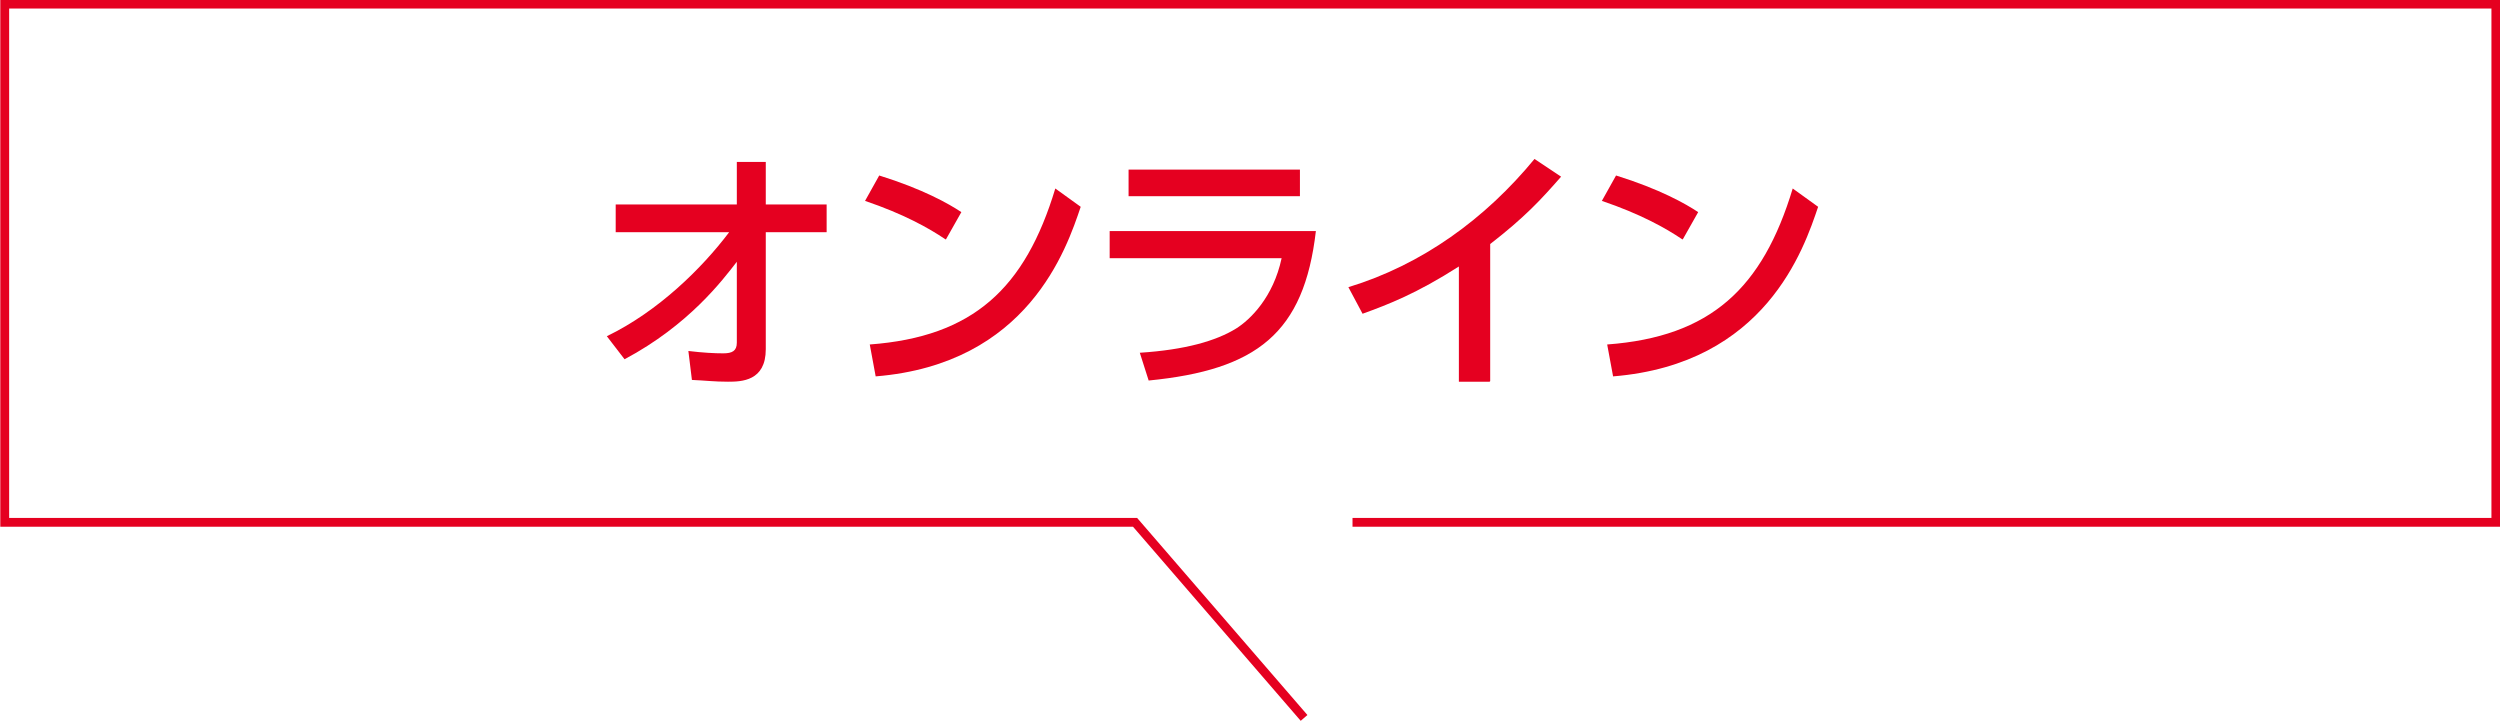
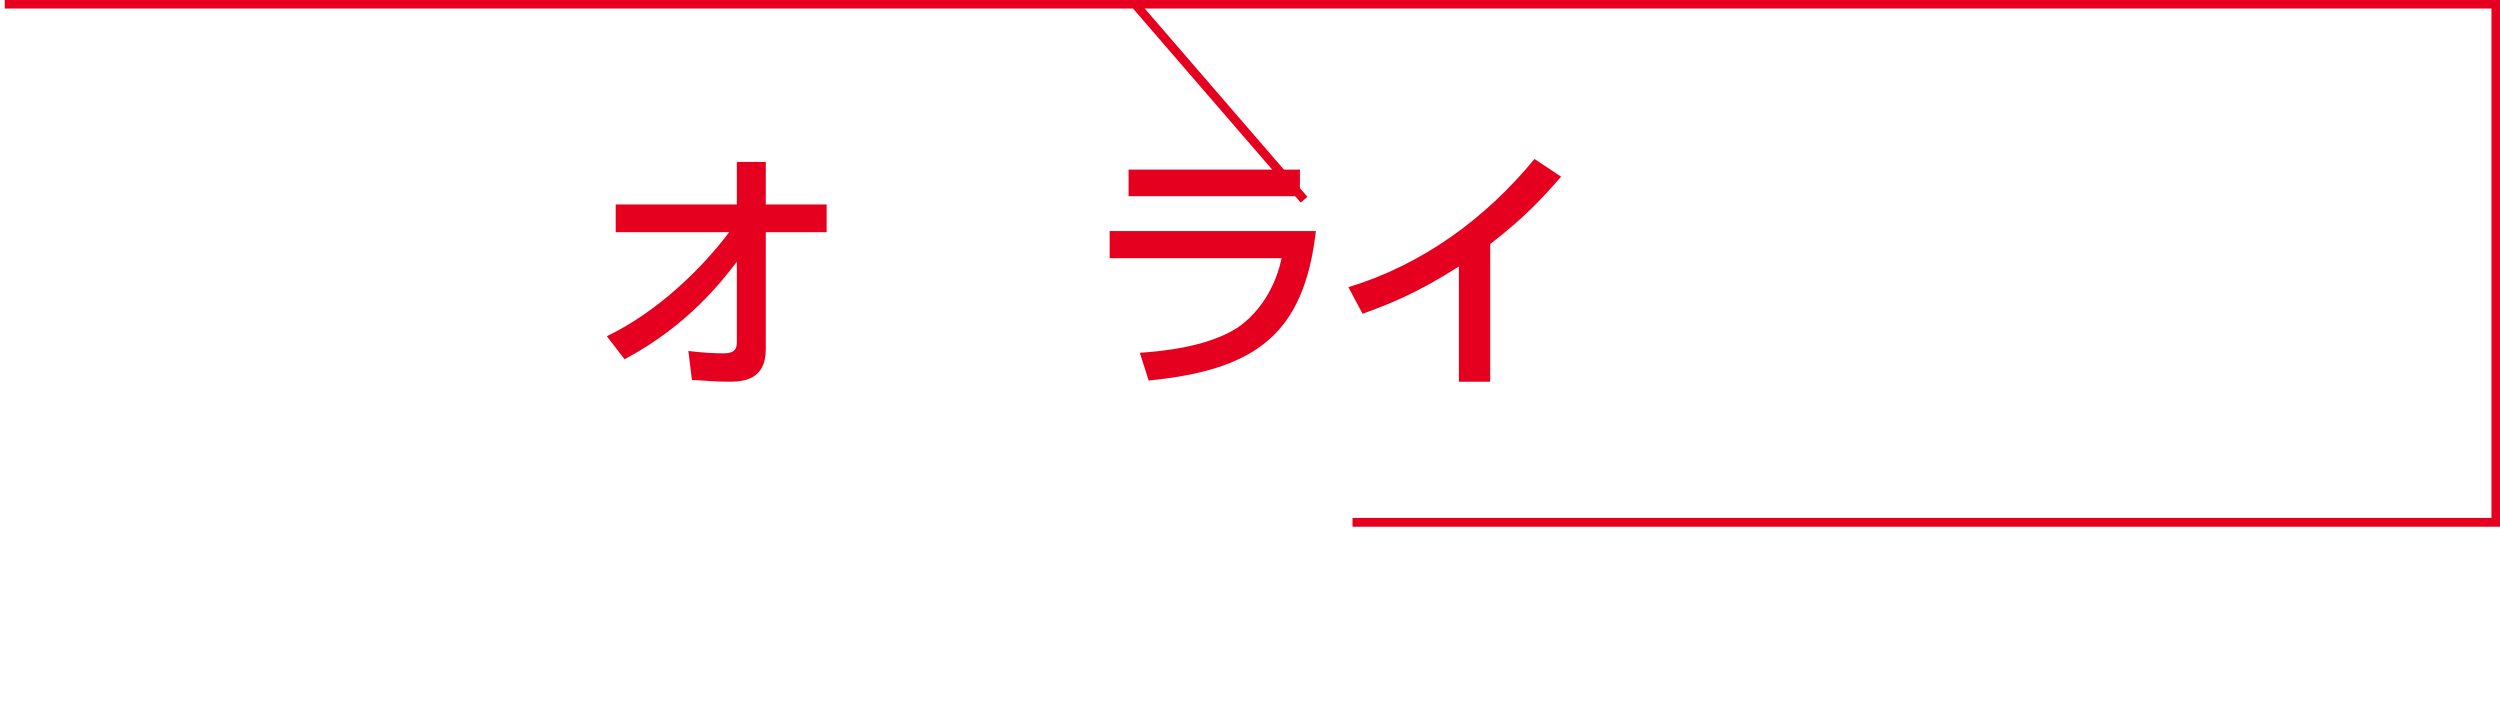
<svg xmlns="http://www.w3.org/2000/svg" id="_レイヤー_1" data-name="レイヤー 1" version="1.1" viewBox="0 0 423.1 122">
  <defs>
    <style>
      .cls-1 {
        fill: #e50020;
        stroke-width: 0px;
      }

      .cls-2 {
        fill: none;
        stroke: #e50020;
        stroke-miterlimit: 10;
        stroke-width: 1.5px;
      }

      .cls-3 {
        isolation: isolate;
      }
    </style>
  </defs>
  <g id="_グループ_8406" data-name="グループ 8406">
    <g id="_グループ_126" data-name="グループ 126">
      <g id="_オンライン" data-name="オンライン" class="cls-3">
        <g class="cls-3">
          <path class="cls-1" d="M104.2,39.3v-4.7h20.5v-7.2h4.9v7.2h10.3v4.7h-10.3v19.8c0,5.4-4.1,5.5-6.4,5.5s-3.8-.2-6.1-.3l-.6-4.9c2.5.3,4.4.4,5.9.4s2.3-.4,2.3-1.8v-13.7c-2.4,3.1-8.1,10.7-19,16.5l-3-3.9c8.7-4.2,16.1-11.5,20.7-17.6h-19.2Z" />
-           <path class="cls-1" d="M160,40.5c-2.8-1.9-7.1-4.3-13.6-6.5l2.4-4.3c7.4,2.3,11.8,4.8,13.9,6.2l-2.6,4.6ZM147.2,58.3c17.5-1.3,26.3-9.5,31.4-26.4l4.3,3.1c-2.4,7.1-8.9,26.6-34.7,28.7l-1-5.4Z" />
          <path class="cls-1" d="M222.7,39.1c-2,17.3-10,23.5-28.3,25.3l-1.5-4.7c7.7-.5,12.9-2,16.3-4.1,2.4-1.5,6.3-5.3,7.7-11.9h-29.1v-4.6h34.9ZM220,28.7v4.5h-29v-4.5h29Z" />
          <path class="cls-1" d="M252.1,64.6h-5.2v-19.5c-7.2,4.6-11.9,6.4-16.3,8l-2.4-4.5c12.5-3.8,23.2-11.6,31.5-21.7l4.5,3c-3.5,4-6.2,6.9-12,11.4v23.2Z" />
-           <path class="cls-1" d="M284.7,40.5c-2.8-1.9-7.1-4.3-13.6-6.5l2.4-4.3c7.4,2.3,11.8,4.8,13.9,6.2l-2.6,4.6ZM272,58.3c17.5-1.3,26.3-9.5,31.4-26.4l4.3,3.1c-2.4,7.1-8.9,26.6-34.7,28.7l-1-5.4Z" />
        </g>
      </g>
-       <path id="_パス_505" data-name="パス 505" class="cls-2" d="M228.9,88.4h193.5V.7H.8v87.7h191.3l28.6,33.1" />
+       <path id="_パス_505" data-name="パス 505" class="cls-2" d="M228.9,88.4h193.5V.7H.8h191.3l28.6,33.1" />
    </g>
  </g>
</svg>